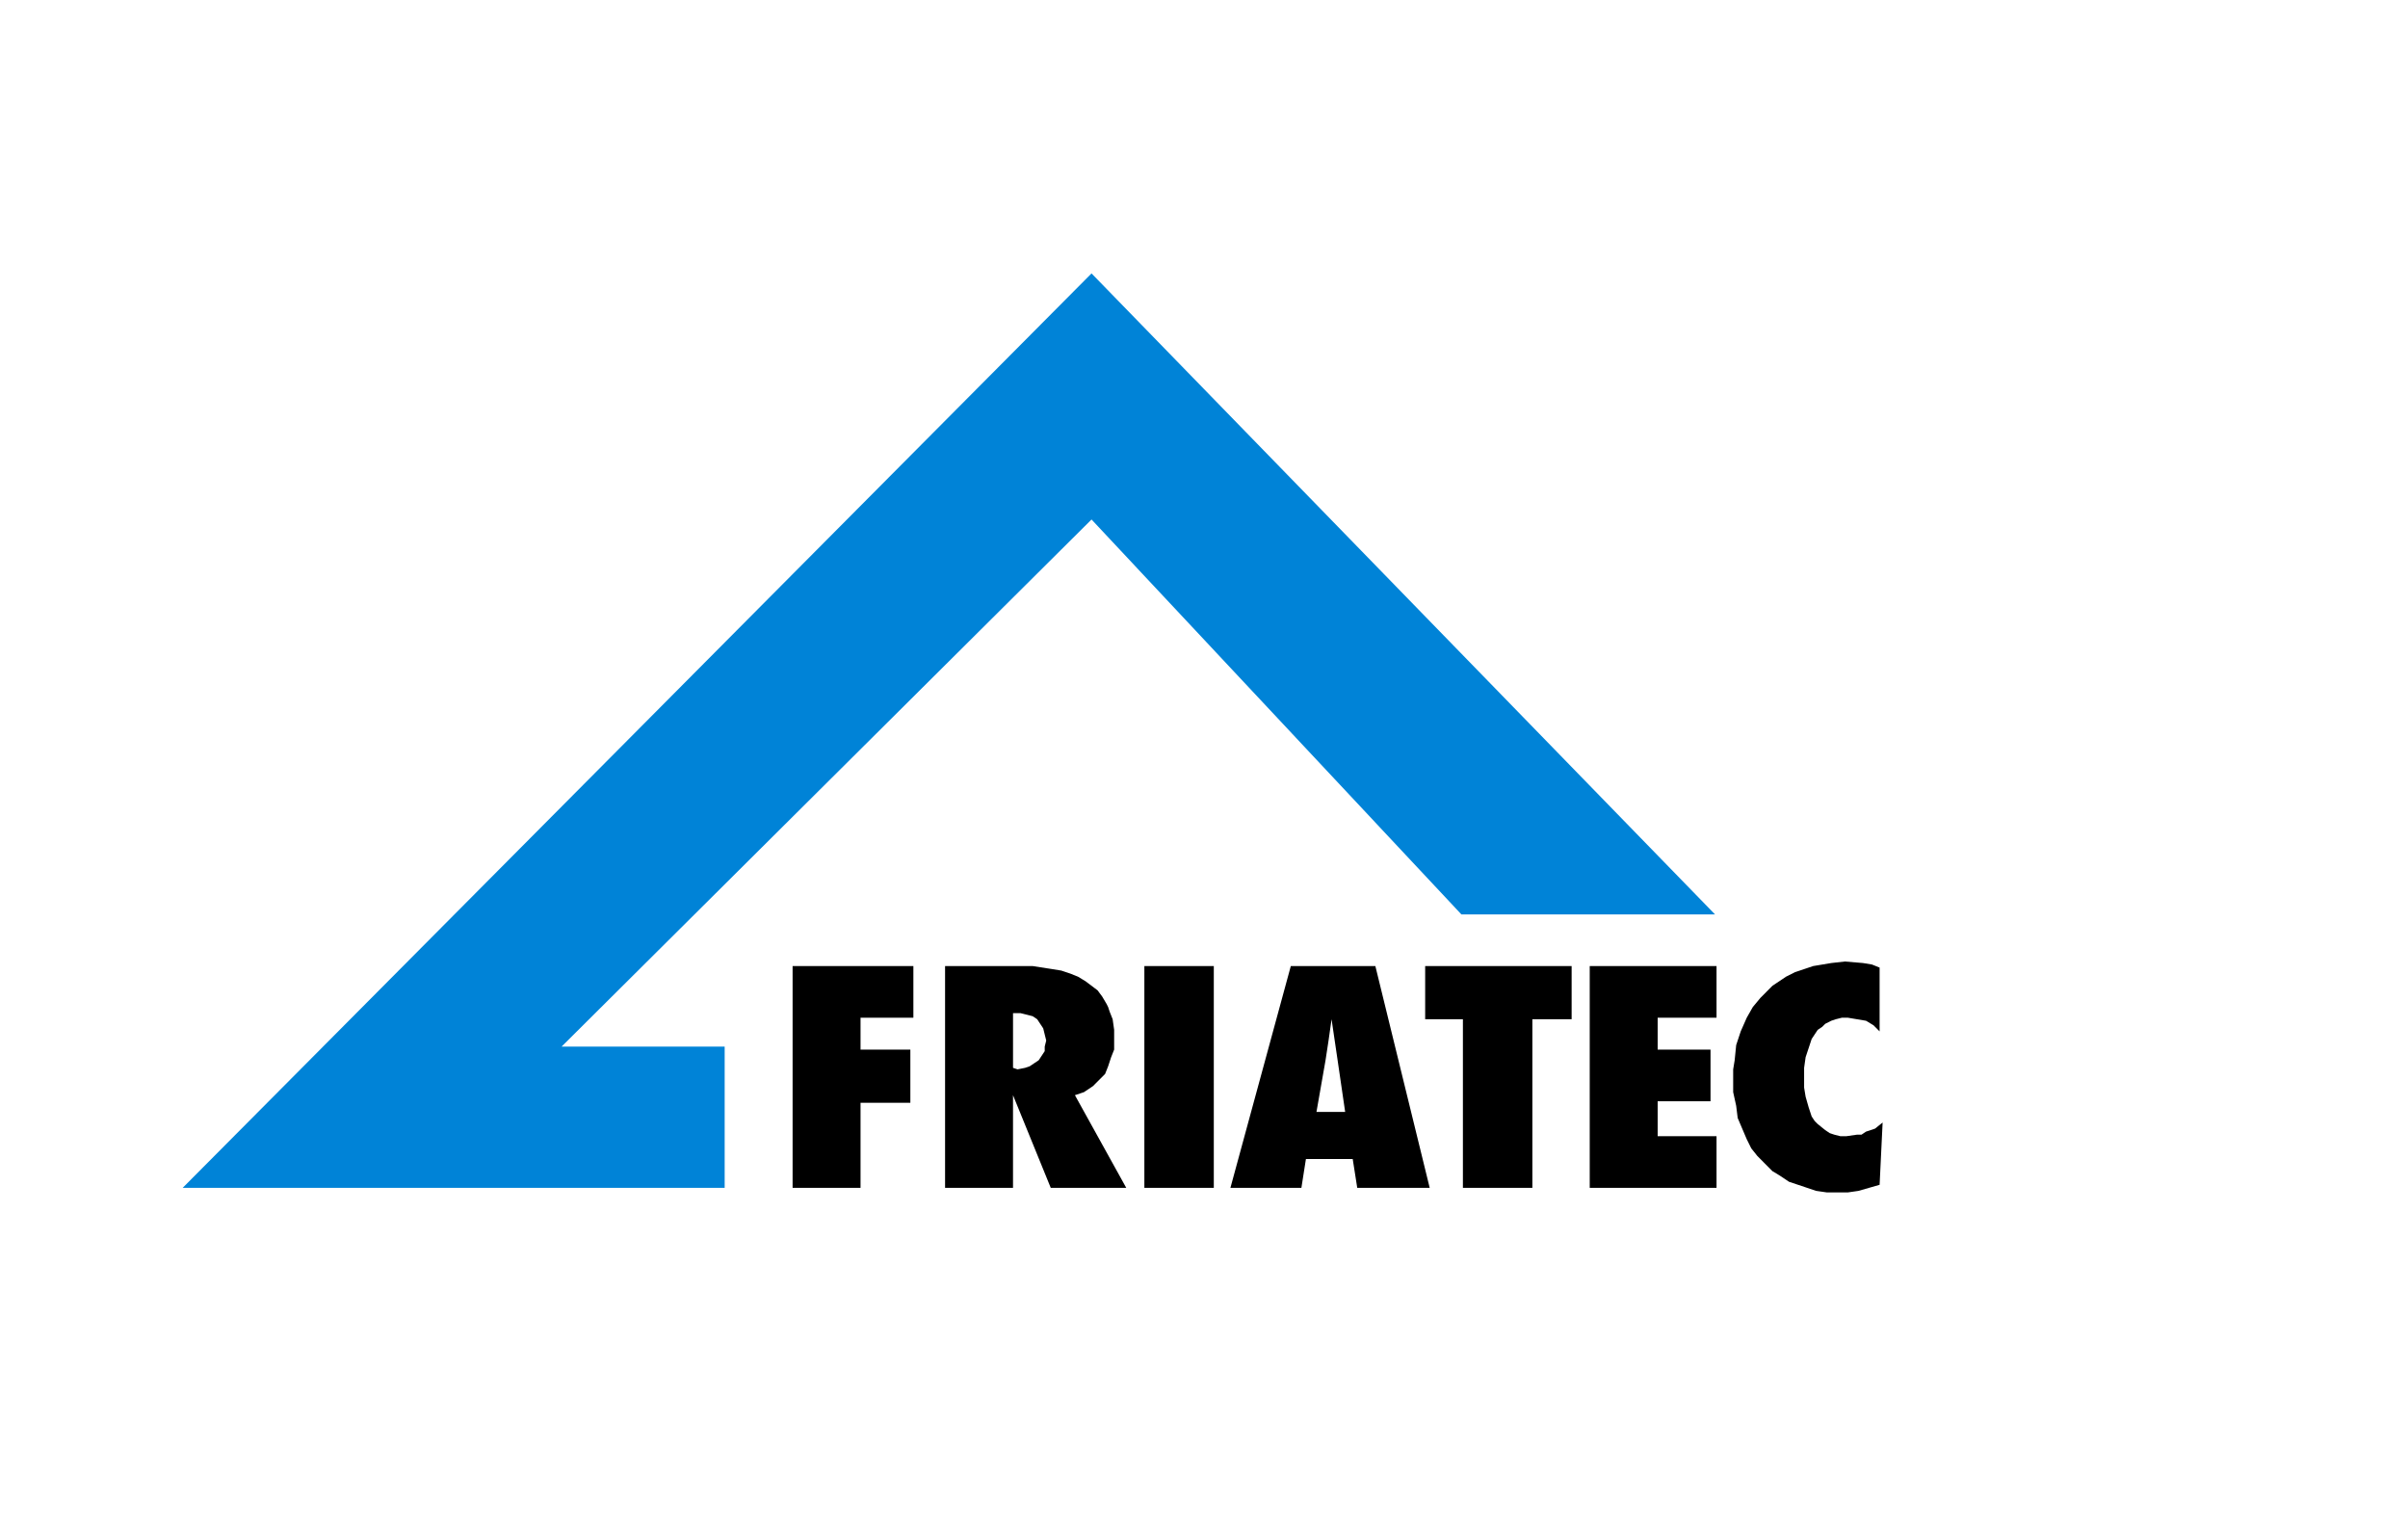
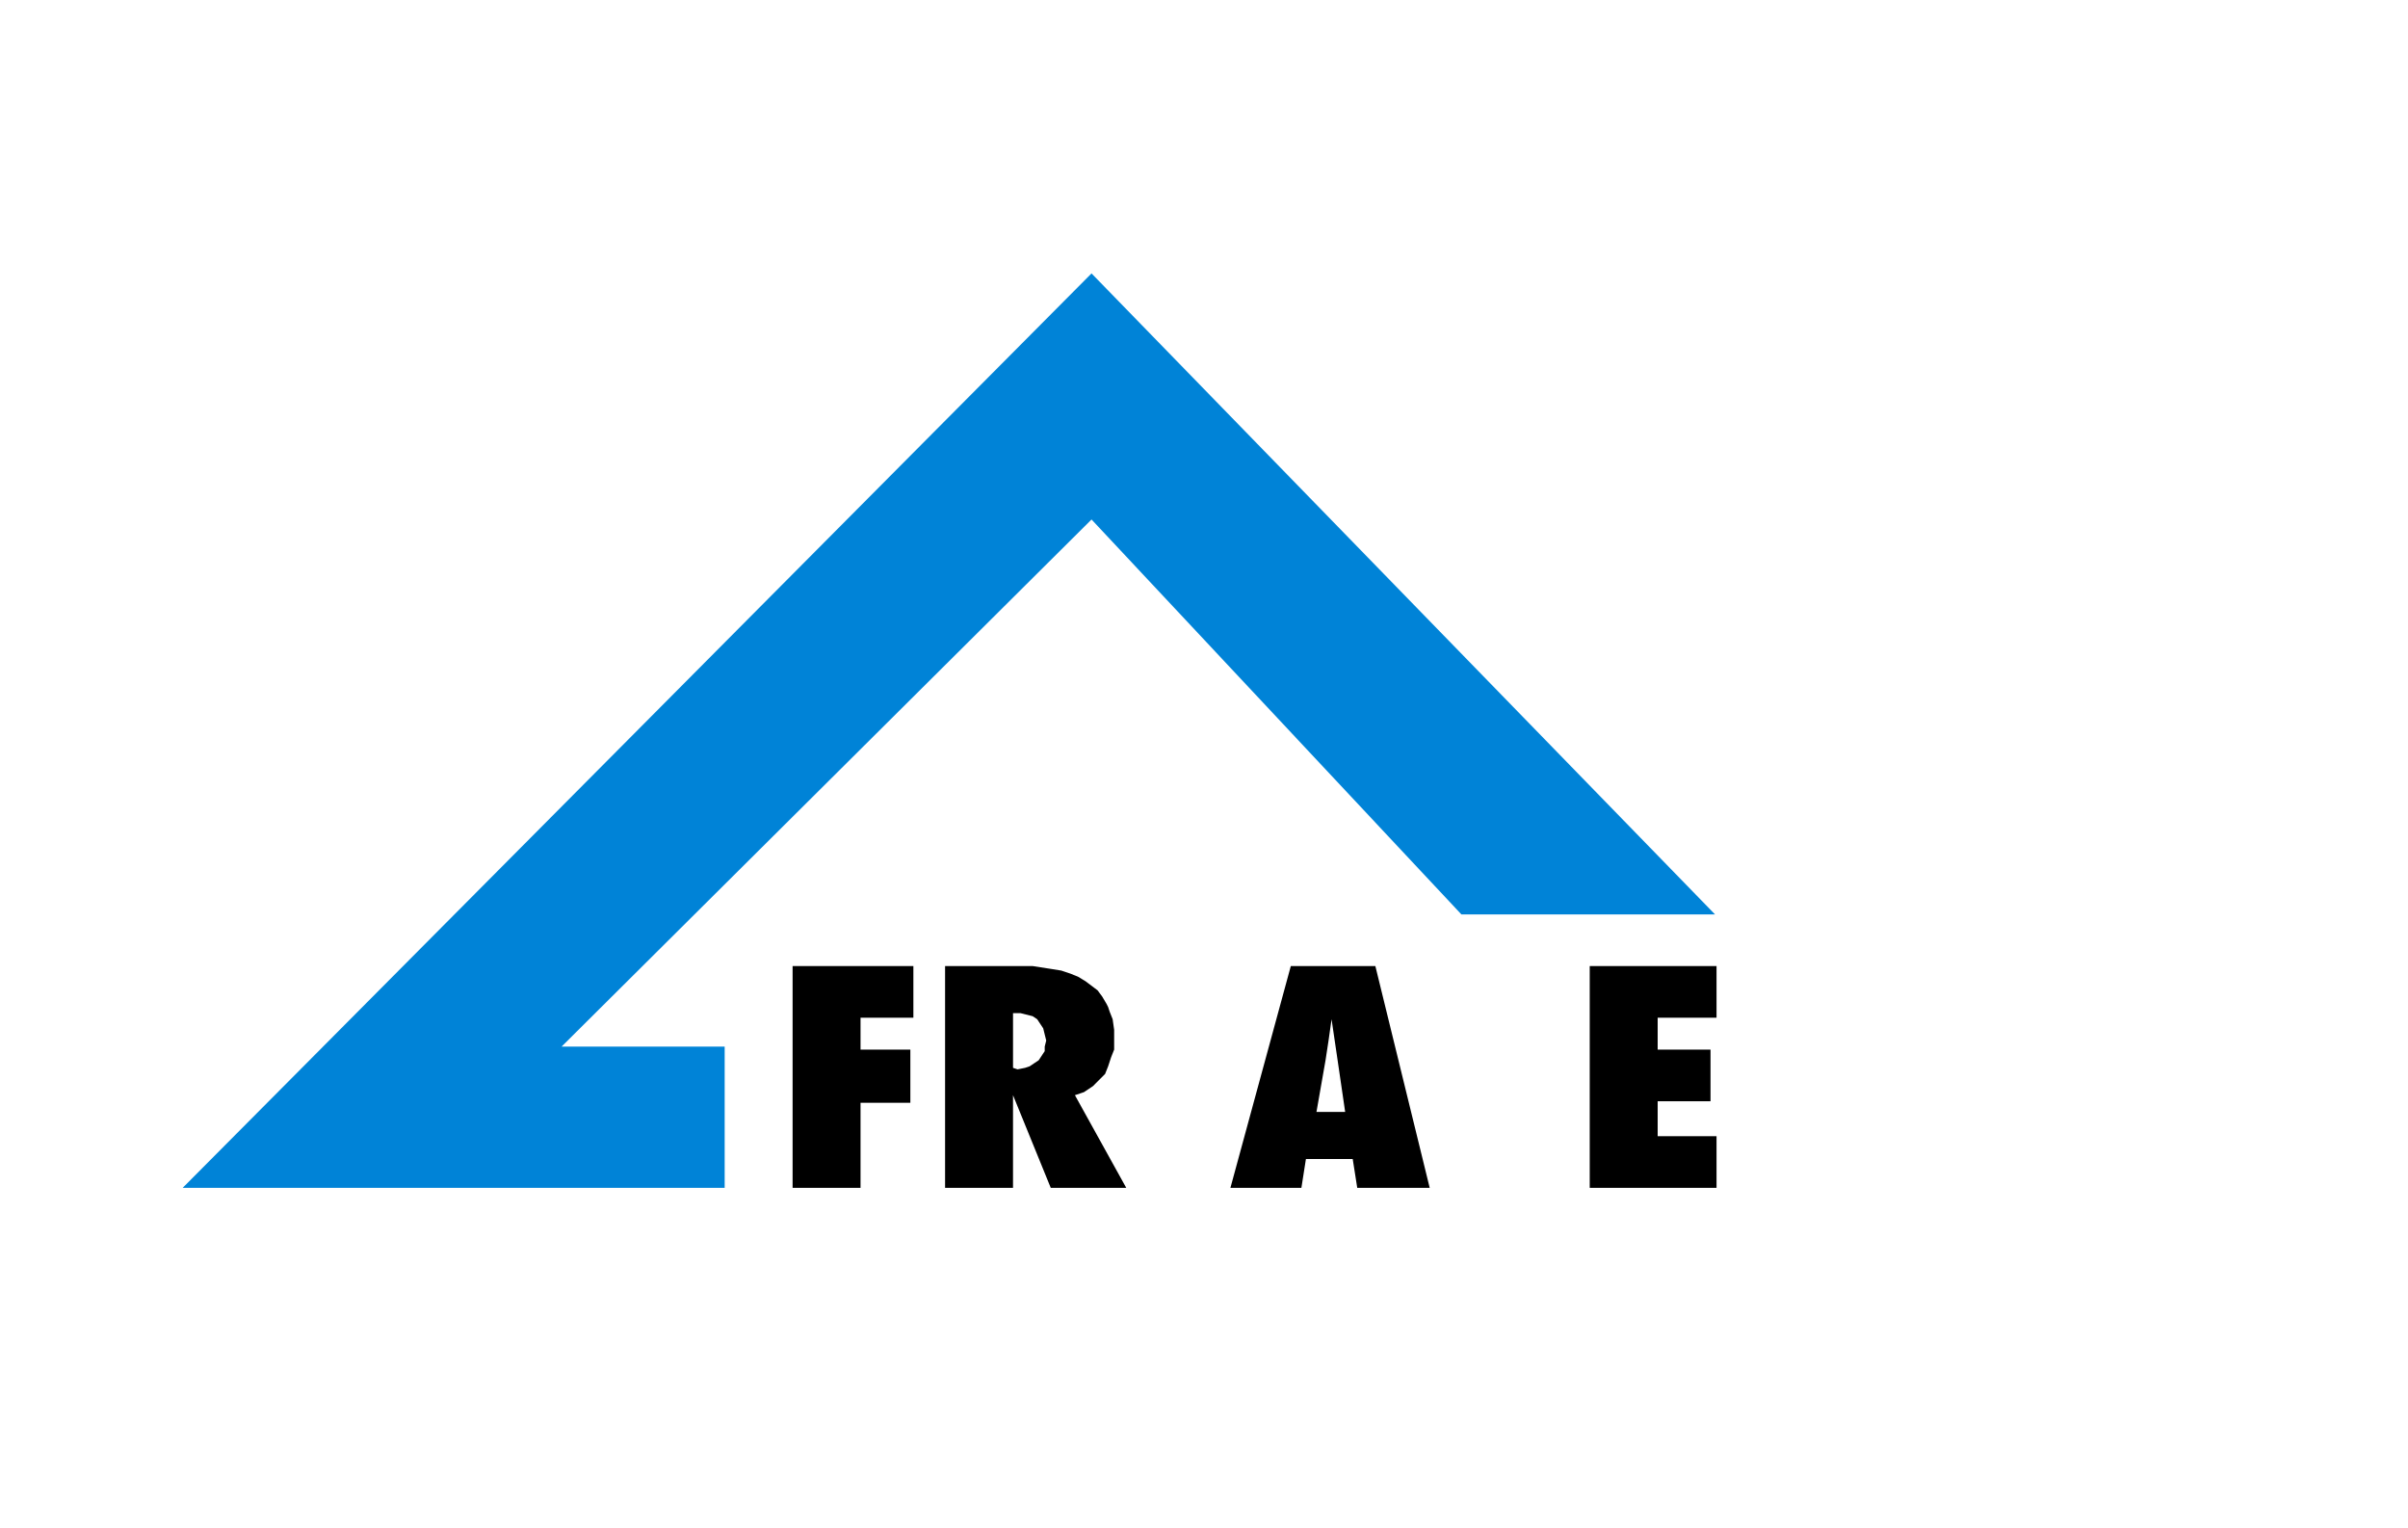
<svg xmlns="http://www.w3.org/2000/svg" version="1.1" id="Ebene_1" x="0px" y="0px" width="201.378px" height="127.762px" viewBox="0 0 201.378 127.762" enable-background="new 0 0 201.378 127.762" xml:space="preserve">
  <polygon points="71.966,99.314 71.966,92.202 76.132,92.202 76.132,87.757 71.966,87.757 71.966,85.09 76.385,85.09 76.385,80.771   66.284,80.771 66.284,99.314 71.966,99.314 " />
  <path fill-rule="evenodd" clip-rule="evenodd" d="M94.187,99.314l-4.293-7.747l0.758-0.255l0.757-0.508l0.252-0.254l0.253-0.254  l0.505-0.508l0.252-0.635l0.252-0.763l0.252-0.635v-0.762v-0.89l-0.126-0.889l-0.252-0.635l-0.126-0.381l-0.126-0.254l-0.378-0.636  l-0.379-0.508l-0.505-0.381l-0.505-0.381l-0.631-0.381l-0.631-0.254l-0.758-0.254L88,81.026l-1.642-0.255h-1.768h-5.555v18.543  h5.682v-4.953v-2.667v-0.127l3.156,7.747H94.187L94.187,99.314z M84.718,89.281v-4.572h0.631l0.505,0.127l0.505,0.127l0.379,0.254  l0.252,0.381l0.252,0.381l0.126,0.509l0.126,0.508l-0.126,0.508v0.381l-0.252,0.381l-0.252,0.381L86.485,88.9l-0.379,0.254  l-0.379,0.127l-0.631,0.127L84.718,89.281L84.718,89.281z" />
-   <polygon points="95.702,80.771 95.702,99.314 101.509,99.314 101.509,80.771 95.702,80.771 " />
  <path fill-rule="evenodd" clip-rule="evenodd" d="M119.564,99.314l-4.545-18.543h-7.07l-5.051,18.543h5.936l0.379-2.413h3.912  l0.379,2.413H119.564L119.564,99.314z M110.095,92.964l0.758-4.318l0.252-1.65l0.252-1.778l0.506,3.429l0.631,4.318H110.095  L110.095,92.964z" />
-   <polygon points="128.15,99.314 128.15,85.217 131.433,85.217 131.433,80.771 119.185,80.771 119.185,85.217 122.341,85.217   122.341,99.314 128.15,99.314 " />
  <polygon points="132.947,99.314 143.552,99.314 143.552,94.996 138.628,94.996 138.628,92.075 143.048,92.075 143.048,87.757   138.628,87.757 138.628,85.09 143.552,85.09 143.552,80.771 132.947,80.771 132.947,99.314 " />
-   <polygon points="157.189,80.899 156.558,80.645 155.8,80.518 154.285,80.391 153.148,80.518 152.39,80.645 151.634,80.771   150.876,81.026 150.119,81.28 149.361,81.661 148.603,82.169 148.224,82.423 147.845,82.804 147.214,83.439 146.583,84.201   146.078,85.09 145.574,86.233 145.195,87.376 145.068,88.646 144.943,89.408 144.943,90.17 144.943,91.313 145.195,92.456   145.32,93.472 145.699,94.361 146.078,95.25 146.457,96.012 146.962,96.646 147.593,97.282 148.224,97.917 148.855,98.298   149.613,98.806 150.371,99.06 151.128,99.314 151.886,99.568 152.769,99.695 153.654,99.695 154.537,99.695 155.421,99.568   156.304,99.314 157.189,99.06 157.441,93.853 156.81,94.361 156.052,94.615 155.673,94.869 155.294,94.869 154.412,94.996   153.906,94.996 153.402,94.869 153.023,94.742 152.644,94.488 152.013,93.98 151.759,93.726 151.507,93.345 151.255,92.583   151.001,91.694 150.876,90.932 150.876,90.043 150.876,89.281 151.001,88.392 151.255,87.63 151.507,86.868 151.759,86.487   152.013,86.105 152.39,85.852 152.644,85.598 153.148,85.344 153.527,85.217 154.033,85.09 154.537,85.09 155.294,85.217   156.052,85.344 156.683,85.725 157.189,86.233 157.189,80.899 " />
  <polygon fill="#0083D7" points="15.277,99.314 60.603,99.314 60.603,87.503 46.967,87.503 91.283,43.434 122.216,76.454   143.427,76.454 91.283,22.86 15.277,99.314 " />
</svg>